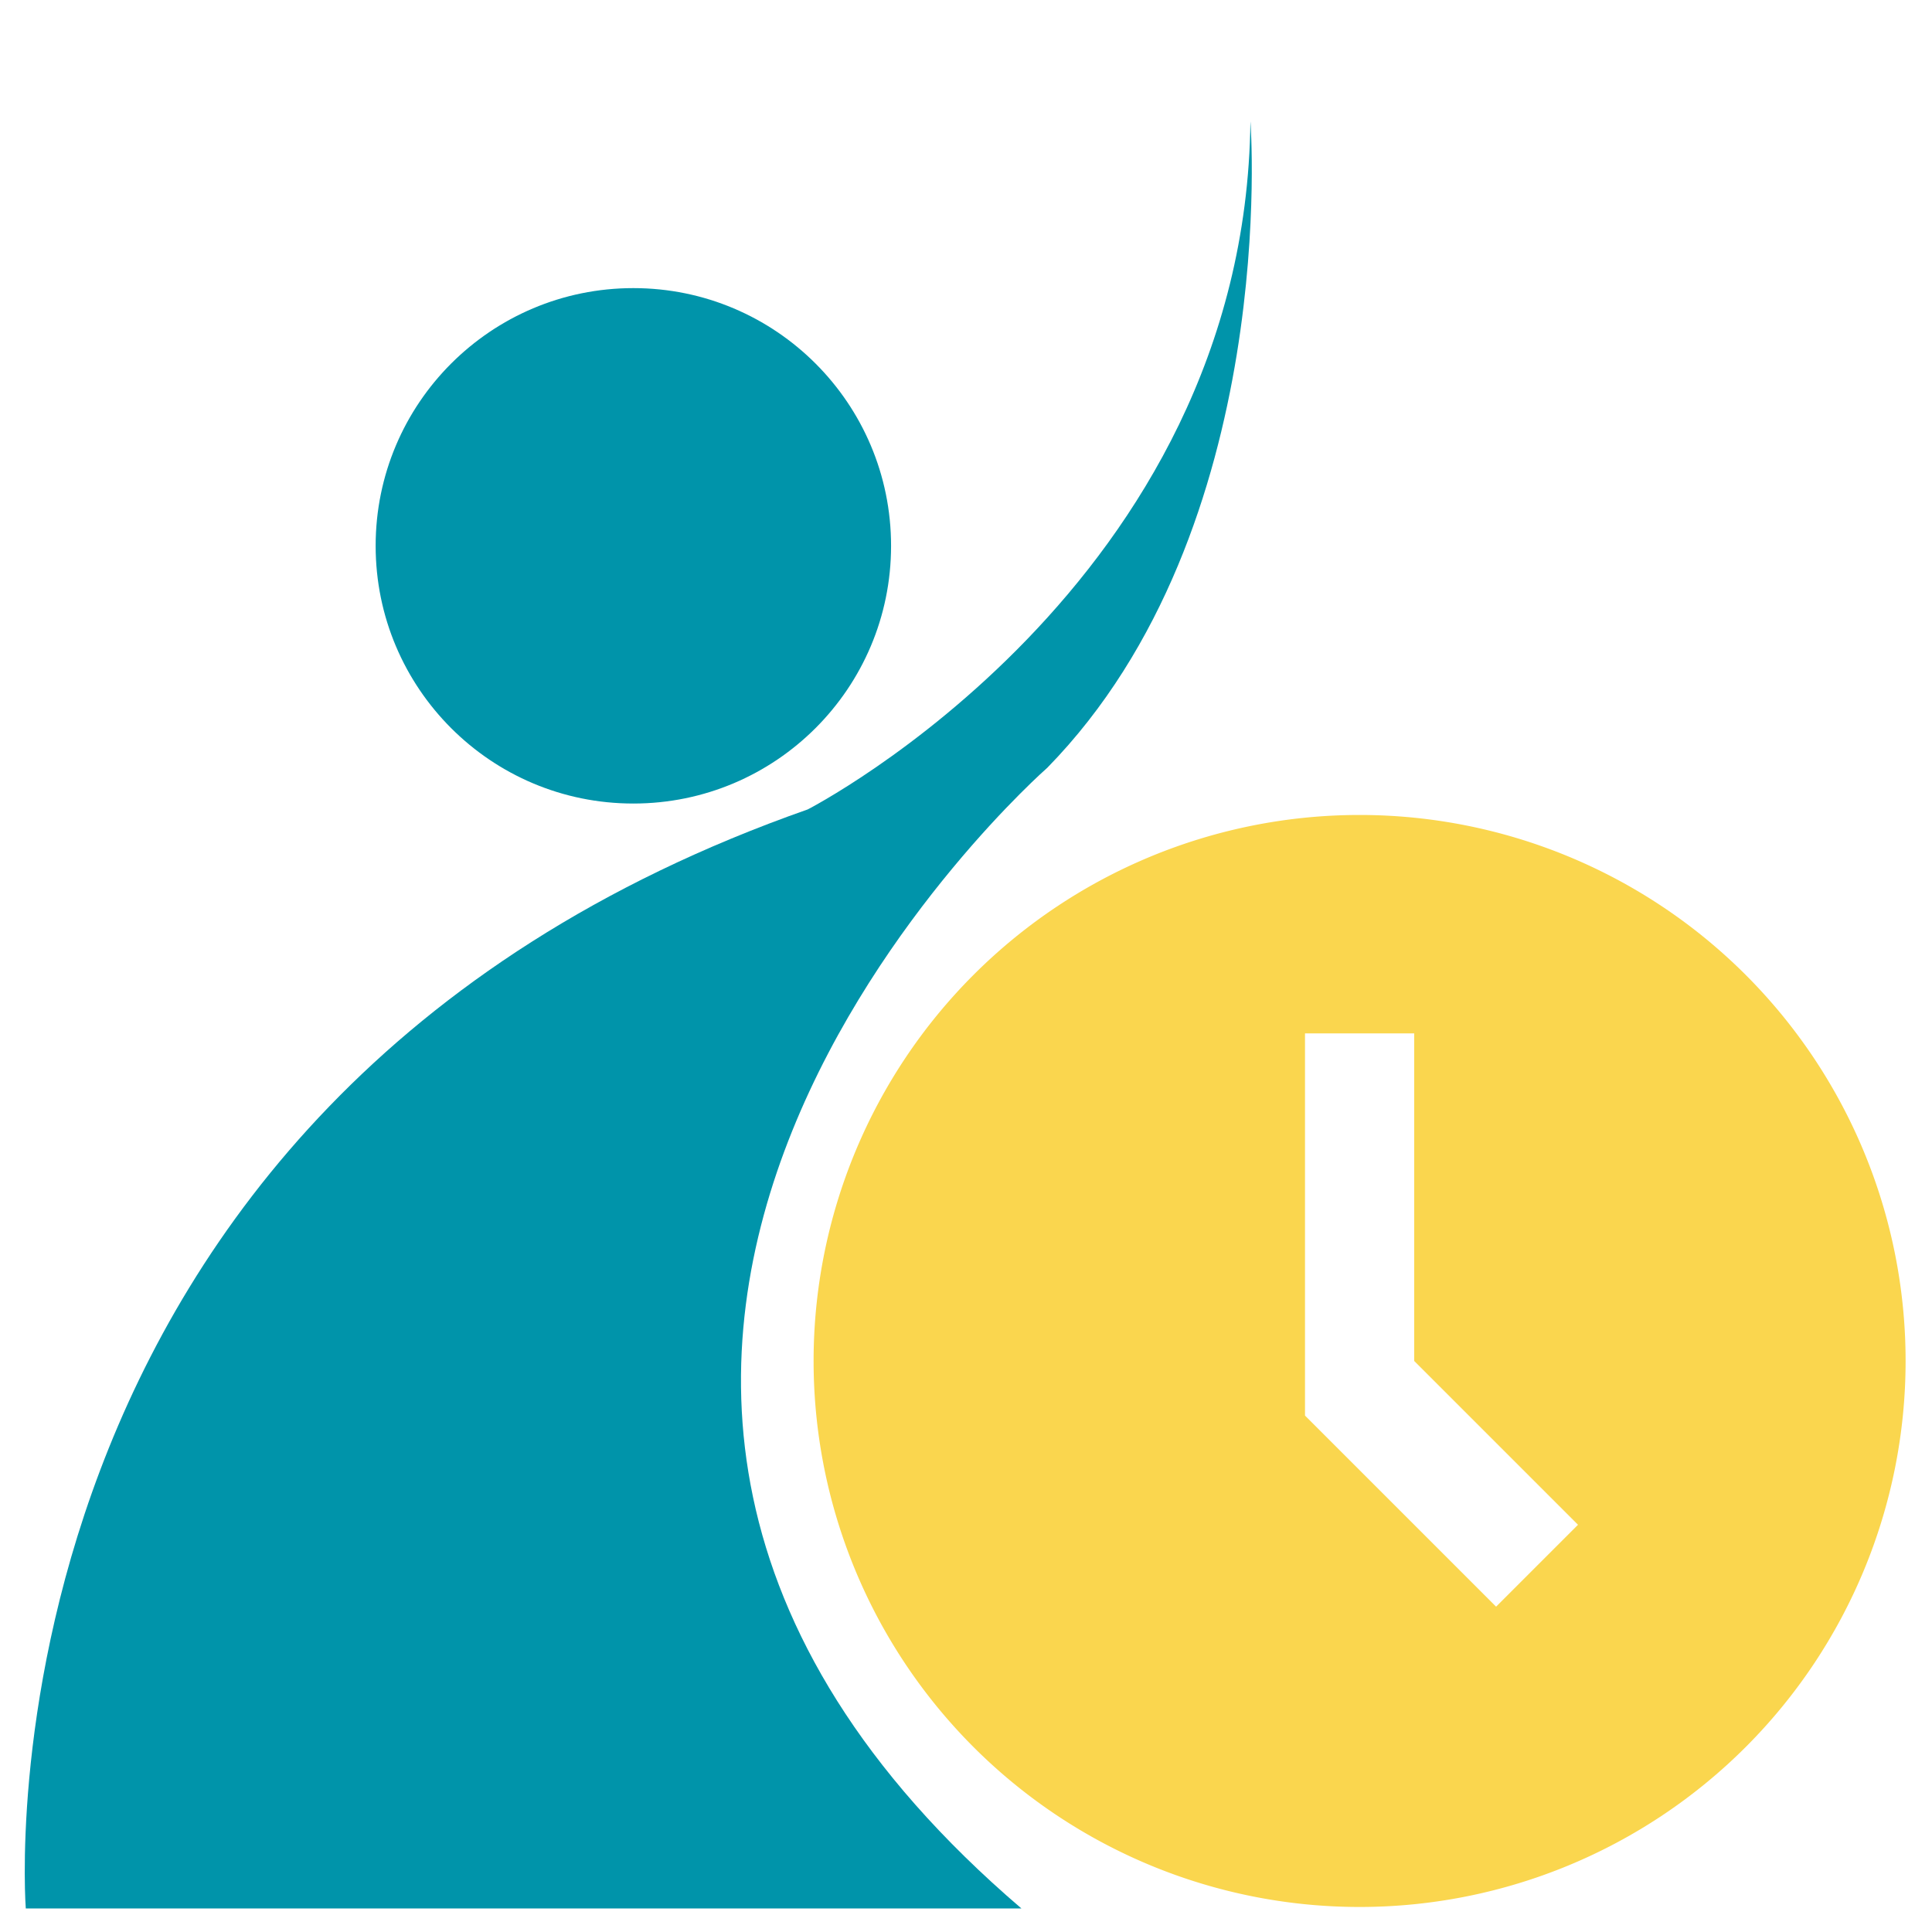
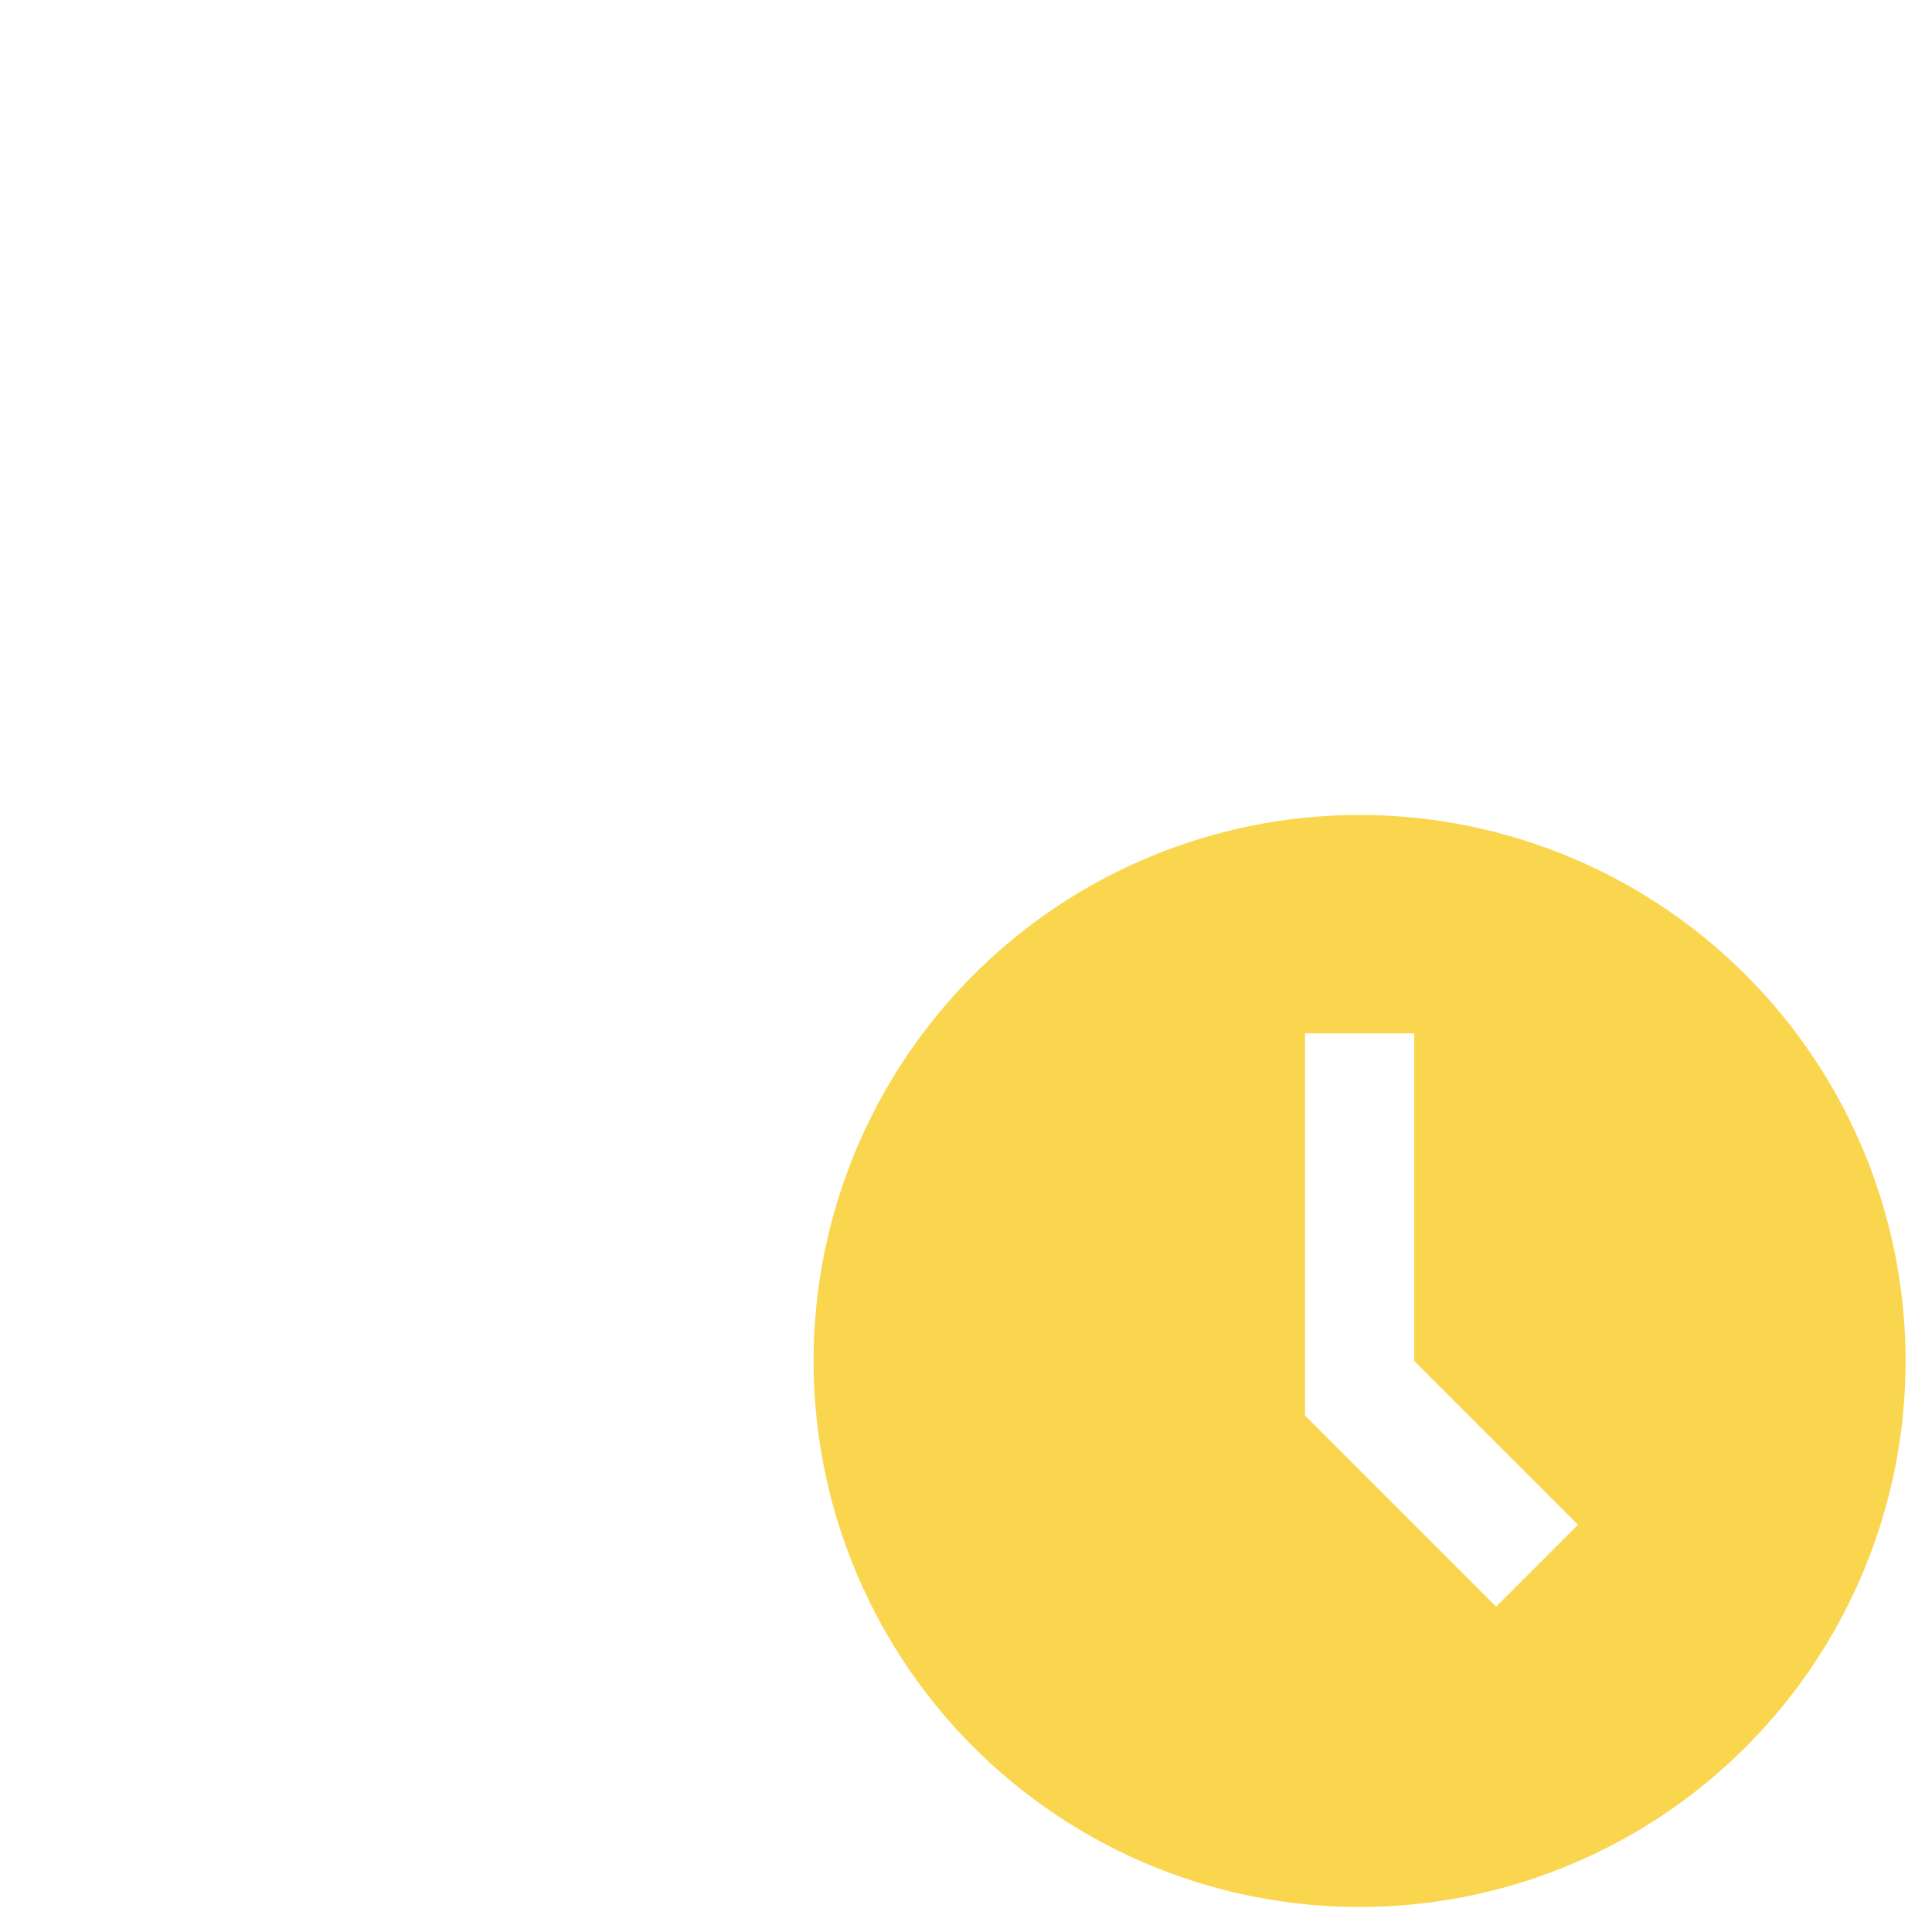
<svg xmlns="http://www.w3.org/2000/svg" xmlns:ns1="http://www.inkscape.org/namespaces/inkscape" xmlns:ns2="http://sodipodi.sourceforge.net/DTD/sodipodi-0.dtd" ns1:export-ydpi="96" ns1:export-xdpi="96" ns1:export-filename="D:\Desktop\LogoZeiterfassung.png" ns1:version="1.0 (4035a4fb49, 2020-05-01)" ns2:docname="LogoZeiterfassung.svg" id="svg31" xml:space="preserve" viewBox="0 0 230 230" y="0px" x="0px" width="230" height="230">
  <defs id="defs35" />
  <style id="style2" type="text/css">
	.st0{fill:#0094AA;}
	.st1{fill:#9B9A9A;}
	.st2{fill:#0094AA;stroke:#0094AA;stroke-width:2;}
</style>
  <g id="Background">
</g>
  <g id="Guides">
</g>
  <g style="fill:#0094aa;fill-opacity:1" id="Foreground" transform="translate(-41.25,-246.321)">
-     <path style="fill:#0094aa;fill-opacity:1" id="path6" d="m 44.32,473.52 c 0,0 -7.41,-95.54 93.09,-130.84 0,0 52.07,-26.7 52.7,-81.91 0,0 3.71,48.43 -24.18,76.95 0,0 -79.96,70.04 -3.08,135.8 z M 85.97,311.3 c 0,-16.95 13.74,-30.68 30.68,-30.68 16.95,0 30.68,13.74 30.68,30.68 0,16.95 -13.74,30.68 -30.68,30.68 C 99.7,341.99 85.97,328.25 85.97,311.3 Z" class="st0" />
    <g style="fill:#0094aa;fill-opacity:1" id="g16">
		
		
		
		
	</g>
    <g style="fill:#0094aa;fill-opacity:1" id="g22">
		
		
	</g>
  </g>
  <path style="fill:#fad64e;fill-opacity:1;stroke-width:6.5" d="m 161.857,97.02 a 65,65 0 1 0 65,65 65,65 0 0 0 -65,-65 z m 16.25,94.25 -22.75,-22.75 v -45.5 h 13 v 39 l 19.5,19.5 z" id="path864" />
</svg>